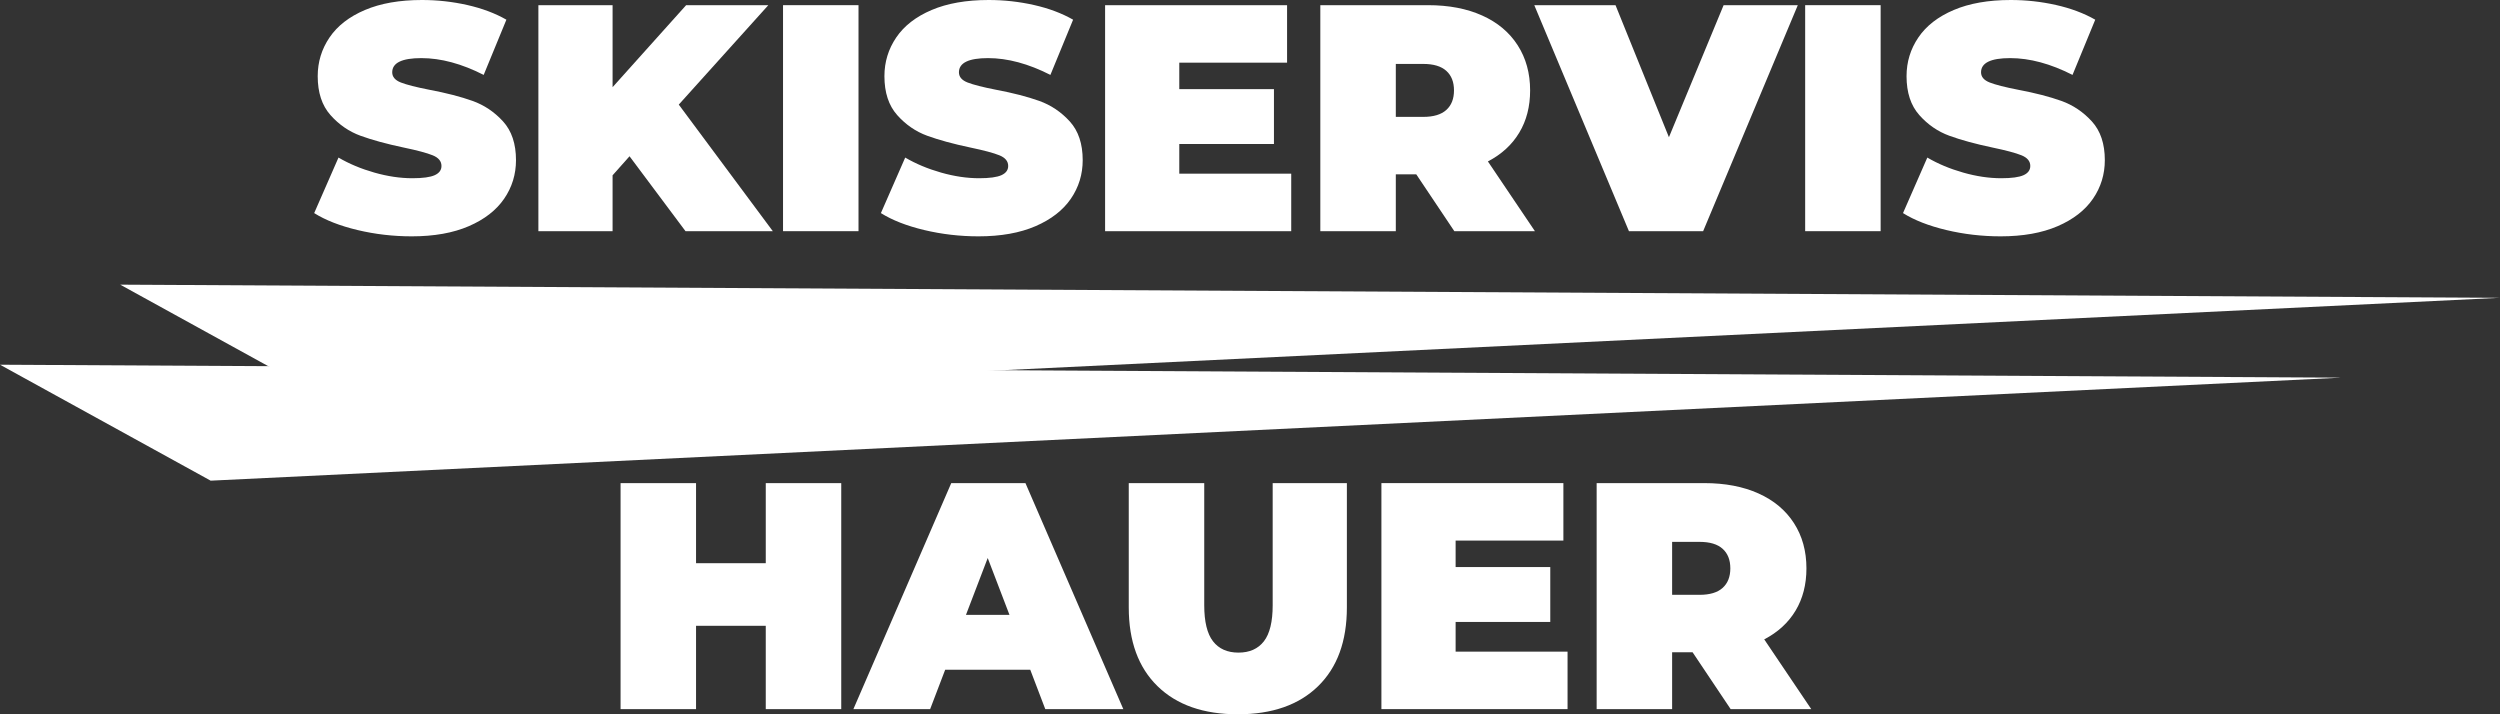
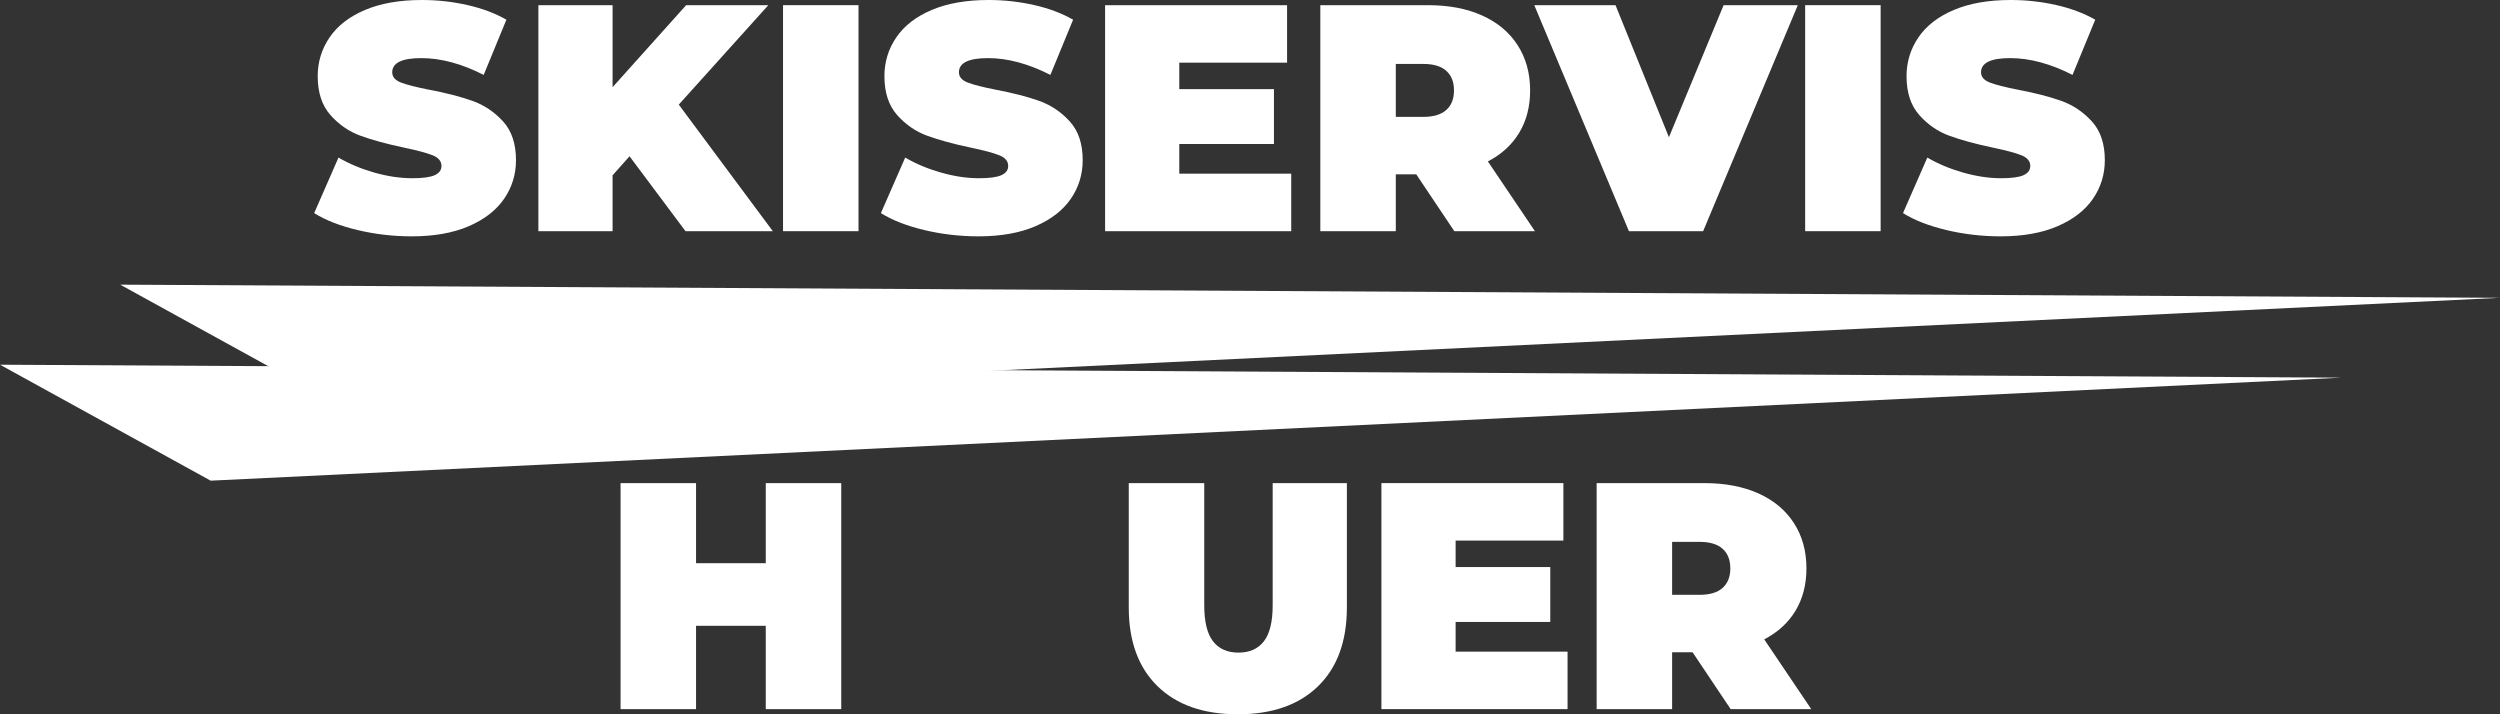
<svg xmlns="http://www.w3.org/2000/svg" version="1.1" id="Vrstva_1" x="0px" y="0px" width="350px" height="100px" viewBox="0 0 350 100" enable-background="new 0 0 350 100" xml:space="preserve">
  <rect x="0" y="0" width="350" height="100" fill="#333333" stroke="none" />
  <polyline fill="#FFFFFF" points="350,41.692 16.829,39.852 46.802,56.354 " />
  <polygon fill="#FFFFFF" points="0,51.06 29.492,67.293 327.779,52.87 " />
  <g>
    <g>
      <path fill="#FFFFFF" d="M50.053,32.206c-2.462-0.588-4.484-1.379-6.067-2.373l3.403-7.774c1.492,0.874,3.163,1.575,5.015,2.101    c1.851,0.528,3.627,0.792,5.328,0.792c1.462,0,2.507-0.143,3.134-0.43c0.627-0.286,0.94-0.715,0.94-1.288    c0-0.663-0.41-1.159-1.231-1.492c-0.822-0.332-2.171-0.693-4.052-1.085c-2.417-0.511-4.433-1.062-6.045-1.65    c-1.612-0.588-3.015-1.551-4.208-2.893c-1.194-1.34-1.791-3.157-1.791-5.447c0-1.989,0.552-3.797,1.657-5.424    c1.104-1.627,2.754-2.907,4.948-3.842C53.277,0.468,55.941,0,59.075,0c2.149,0,4.26,0.234,6.335,0.7    c2.074,0.468,3.903,1.153,5.485,2.057l-3.179,7.73c-3.075-1.566-5.985-2.351-8.731-2.351c-2.717,0-4.075,0.663-4.075,1.989    c0,0.633,0.403,1.107,1.209,1.424c0.806,0.315,2.134,0.655,3.985,1.017c2.388,0.452,4.403,0.972,6.045,1.559    c1.642,0.588,3.067,1.545,4.276,2.871c1.208,1.326,1.813,3.134,1.813,5.424c0,1.989-0.552,3.79-1.657,5.401    c-1.105,1.613-2.753,2.894-4.948,3.843c-2.194,0.949-4.858,1.424-7.992,1.424C55.046,33.087,52.516,32.794,50.053,32.206z" />
      <path fill="#FFFFFF" d="M88.134,21.877l-2.373,2.667v7.82H75.374V0.724h10.388v11.481L96.059,0.724h11.507L95.029,14.645    l13.164,17.719H95.97L88.134,21.877z" />
      <path fill="#FFFFFF" d="M109.625,0.724h10.566v31.641h-10.566V0.724z" />
      <path fill="#FFFFFF" d="M129.393,32.206c-2.462-0.588-4.485-1.379-6.067-2.373l3.403-7.774c1.492,0.874,3.164,1.575,5.015,2.101    c1.851,0.528,3.627,0.792,5.328,0.792c1.462,0,2.507-0.143,3.134-0.43c0.627-0.286,0.94-0.715,0.94-1.288    c0-0.663-0.411-1.159-1.231-1.492c-0.822-0.332-2.172-0.693-4.053-1.085c-2.417-0.511-4.433-1.062-6.044-1.65    s-3.015-1.551-4.209-2.893c-1.194-1.34-1.791-3.157-1.791-5.447c0-1.989,0.552-3.797,1.656-5.424    c1.104-1.627,2.754-2.907,4.948-3.842C132.616,0.468,135.281,0,138.415,0c2.149,0,4.26,0.234,6.335,0.7    c2.075,0.468,3.903,1.153,5.485,2.057l-3.179,7.73c-3.075-1.566-5.985-2.351-8.731-2.351c-2.717,0-4.075,0.663-4.075,1.989    c0,0.633,0.403,1.107,1.209,1.424c0.806,0.315,2.134,0.655,3.985,1.017c2.388,0.452,4.403,0.972,6.044,1.559    c1.642,0.588,3.067,1.545,4.276,2.871c1.209,1.326,1.813,3.134,1.813,5.424c0,1.989-0.552,3.79-1.656,5.401    c-1.105,1.613-2.753,2.894-4.948,3.843c-2.194,0.949-4.858,1.424-7.992,1.424C134.385,33.087,131.855,32.794,129.393,32.206z" />
      <path fill="#FFFFFF" d="M180.771,24.318v8.046h-26.058V0.724h25.477v8.045H165.1v3.707h13.253v7.684H165.1v4.158H180.771z" />
      <path fill="#FFFFFF" d="M198.277,24.408h-2.864v7.956h-10.568V0.724h15.087c2.896,0,5.418,0.482,7.567,1.446    c2.149,0.964,3.808,2.35,4.97,4.159c1.165,1.808,1.748,3.917,1.748,6.328c0,2.26-0.507,4.234-1.524,5.921    c-1.014,1.688-2.476,3.028-4.387,4.023l6.583,9.764h-11.283L198.277,24.408z M202.486,9.922c-0.717-0.648-1.791-0.972-3.225-0.972    h-3.848v7.413h3.848c1.435,0,2.508-0.324,3.225-0.972c0.717-0.647,1.073-1.56,1.073-2.734    C203.56,11.481,203.204,10.569,202.486,9.922z" />
      <path fill="#FFFFFF" d="M251.693,0.724l-13.254,31.641h-10.388L214.8,0.724h11.372l7.478,18.487l7.656-18.487H251.693z" />
      <path fill="#FFFFFF" d="M252.723,0.724h10.566v31.641h-10.566V0.724z" />
      <path fill="#FFFFFF" d="M272.49,32.206c-2.462-0.588-4.485-1.379-6.068-2.373l3.403-7.774c1.491,0.874,3.163,1.575,5.016,2.101    c1.85,0.528,3.624,0.792,5.326,0.792c1.464,0,2.508-0.143,3.136-0.43c0.626-0.286,0.938-0.715,0.938-1.288    c0-0.663-0.41-1.159-1.229-1.492c-0.823-0.332-2.174-0.693-4.053-1.085c-2.419-0.511-4.434-1.062-6.043-1.65    c-1.612-0.588-3.018-1.551-4.209-2.893c-1.194-1.34-1.791-3.157-1.791-5.447c0-1.989,0.55-3.797,1.656-5.424    c1.103-1.627,2.753-2.907,4.948-3.842C275.713,0.468,278.377,0,281.511,0c2.149,0,4.261,0.234,6.337,0.7    c2.074,0.468,3.902,1.153,5.485,2.057l-3.18,7.73c-3.074-1.566-5.986-2.351-8.732-2.351c-2.715,0-4.075,0.663-4.075,1.989    c0,0.633,0.405,1.107,1.211,1.424c0.804,0.315,2.133,0.655,3.983,1.017c2.39,0.452,4.404,0.972,6.046,1.559    c1.639,0.588,3.066,1.545,4.274,2.871c1.211,1.326,1.815,3.134,1.815,5.424c0,1.989-0.553,3.79-1.656,5.401    c-1.105,1.613-2.756,2.894-4.948,3.843c-2.195,0.949-4.86,1.424-7.993,1.424C277.481,33.087,274.952,32.794,272.49,32.206z" />
    </g>
  </g>
  <g>
    <g>
      <path fill="#FFFFFF" d="M117.774,67.636v31.641h-10.567V87.614h-9.761v11.663H86.88V67.636h10.566v11.209h9.761V67.636H117.774z" />
-       <path fill="#FFFFFF" d="M144.235,93.762h-11.91l-2.105,5.515h-10.746l13.701-31.641h10.388l13.701,31.641h-10.925L144.235,93.762z     M141.325,86.078l-3.044-7.956l-3.045,7.956H141.325z" />
      <path fill="#FFFFFF" d="M162.056,96.067c-2.687-2.622-4.03-6.298-4.03-11.029V67.636h10.567v17.085    c0,2.321,0.41,4.008,1.231,5.063c0.82,1.055,2.007,1.582,3.56,1.582c1.552,0,2.738-0.527,3.56-1.582    c0.82-1.055,1.231-2.742,1.231-5.063V67.636h10.388v17.402c0,4.731-1.343,8.407-4.029,11.029    C181.846,98.689,178.1,100,173.294,100C168.488,100,164.742,98.689,162.056,96.067z" />
      <path fill="#FFFFFF" d="M219.457,91.23v8.046h-26.059V67.636h25.476v8.045h-15.088v3.707h13.252v7.684h-13.252v4.158H219.457z" />
      <path fill="#FFFFFF" d="M236.964,91.321h-2.867v7.956h-10.566V67.636h15.088c2.894,0,5.417,0.481,7.567,1.446    c2.149,0.964,3.805,2.35,4.97,4.159c1.165,1.807,1.745,3.917,1.745,6.328c0,2.26-0.507,4.233-1.521,5.921    c-1.014,1.688-2.479,3.028-4.388,4.022l6.583,9.764H242.29L236.964,91.321z M241.17,76.834c-0.714-0.648-1.791-0.971-3.222-0.971    h-3.851v7.413h3.851c1.432,0,2.508-0.325,3.222-0.972c0.717-0.648,1.076-1.56,1.076-2.735S241.888,77.483,241.17,76.834z" />
    </g>
  </g>
</svg>